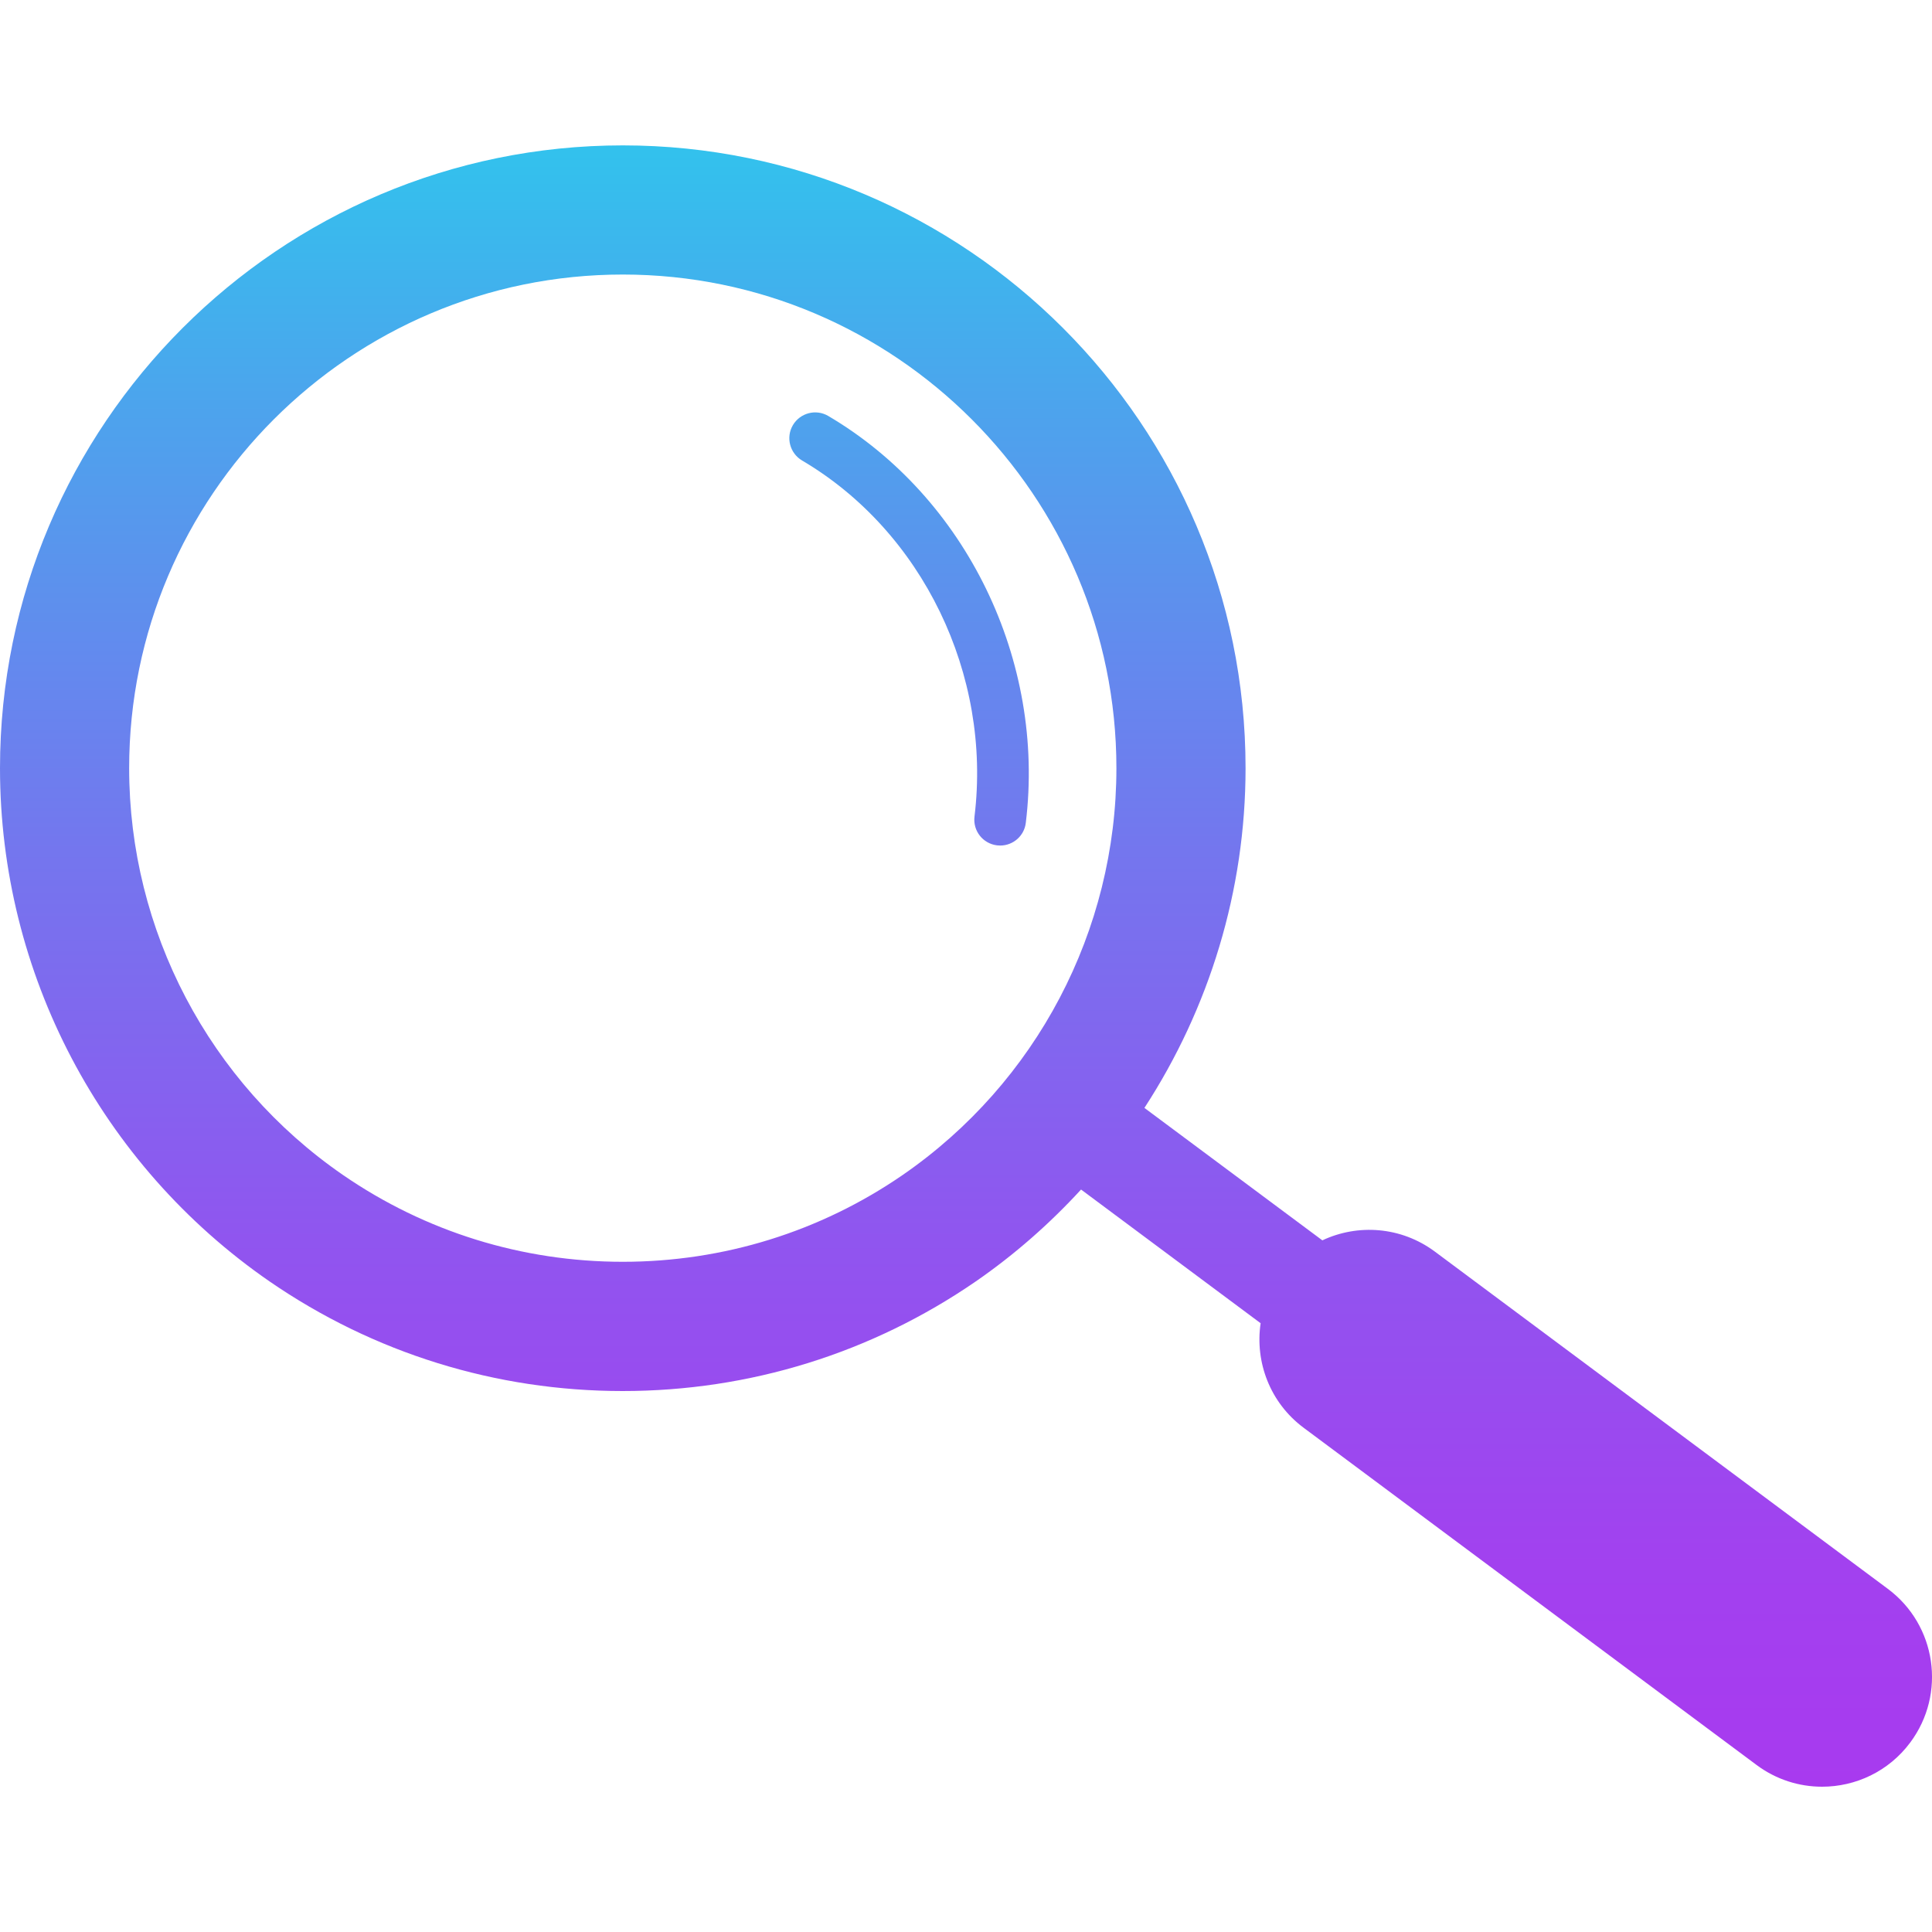
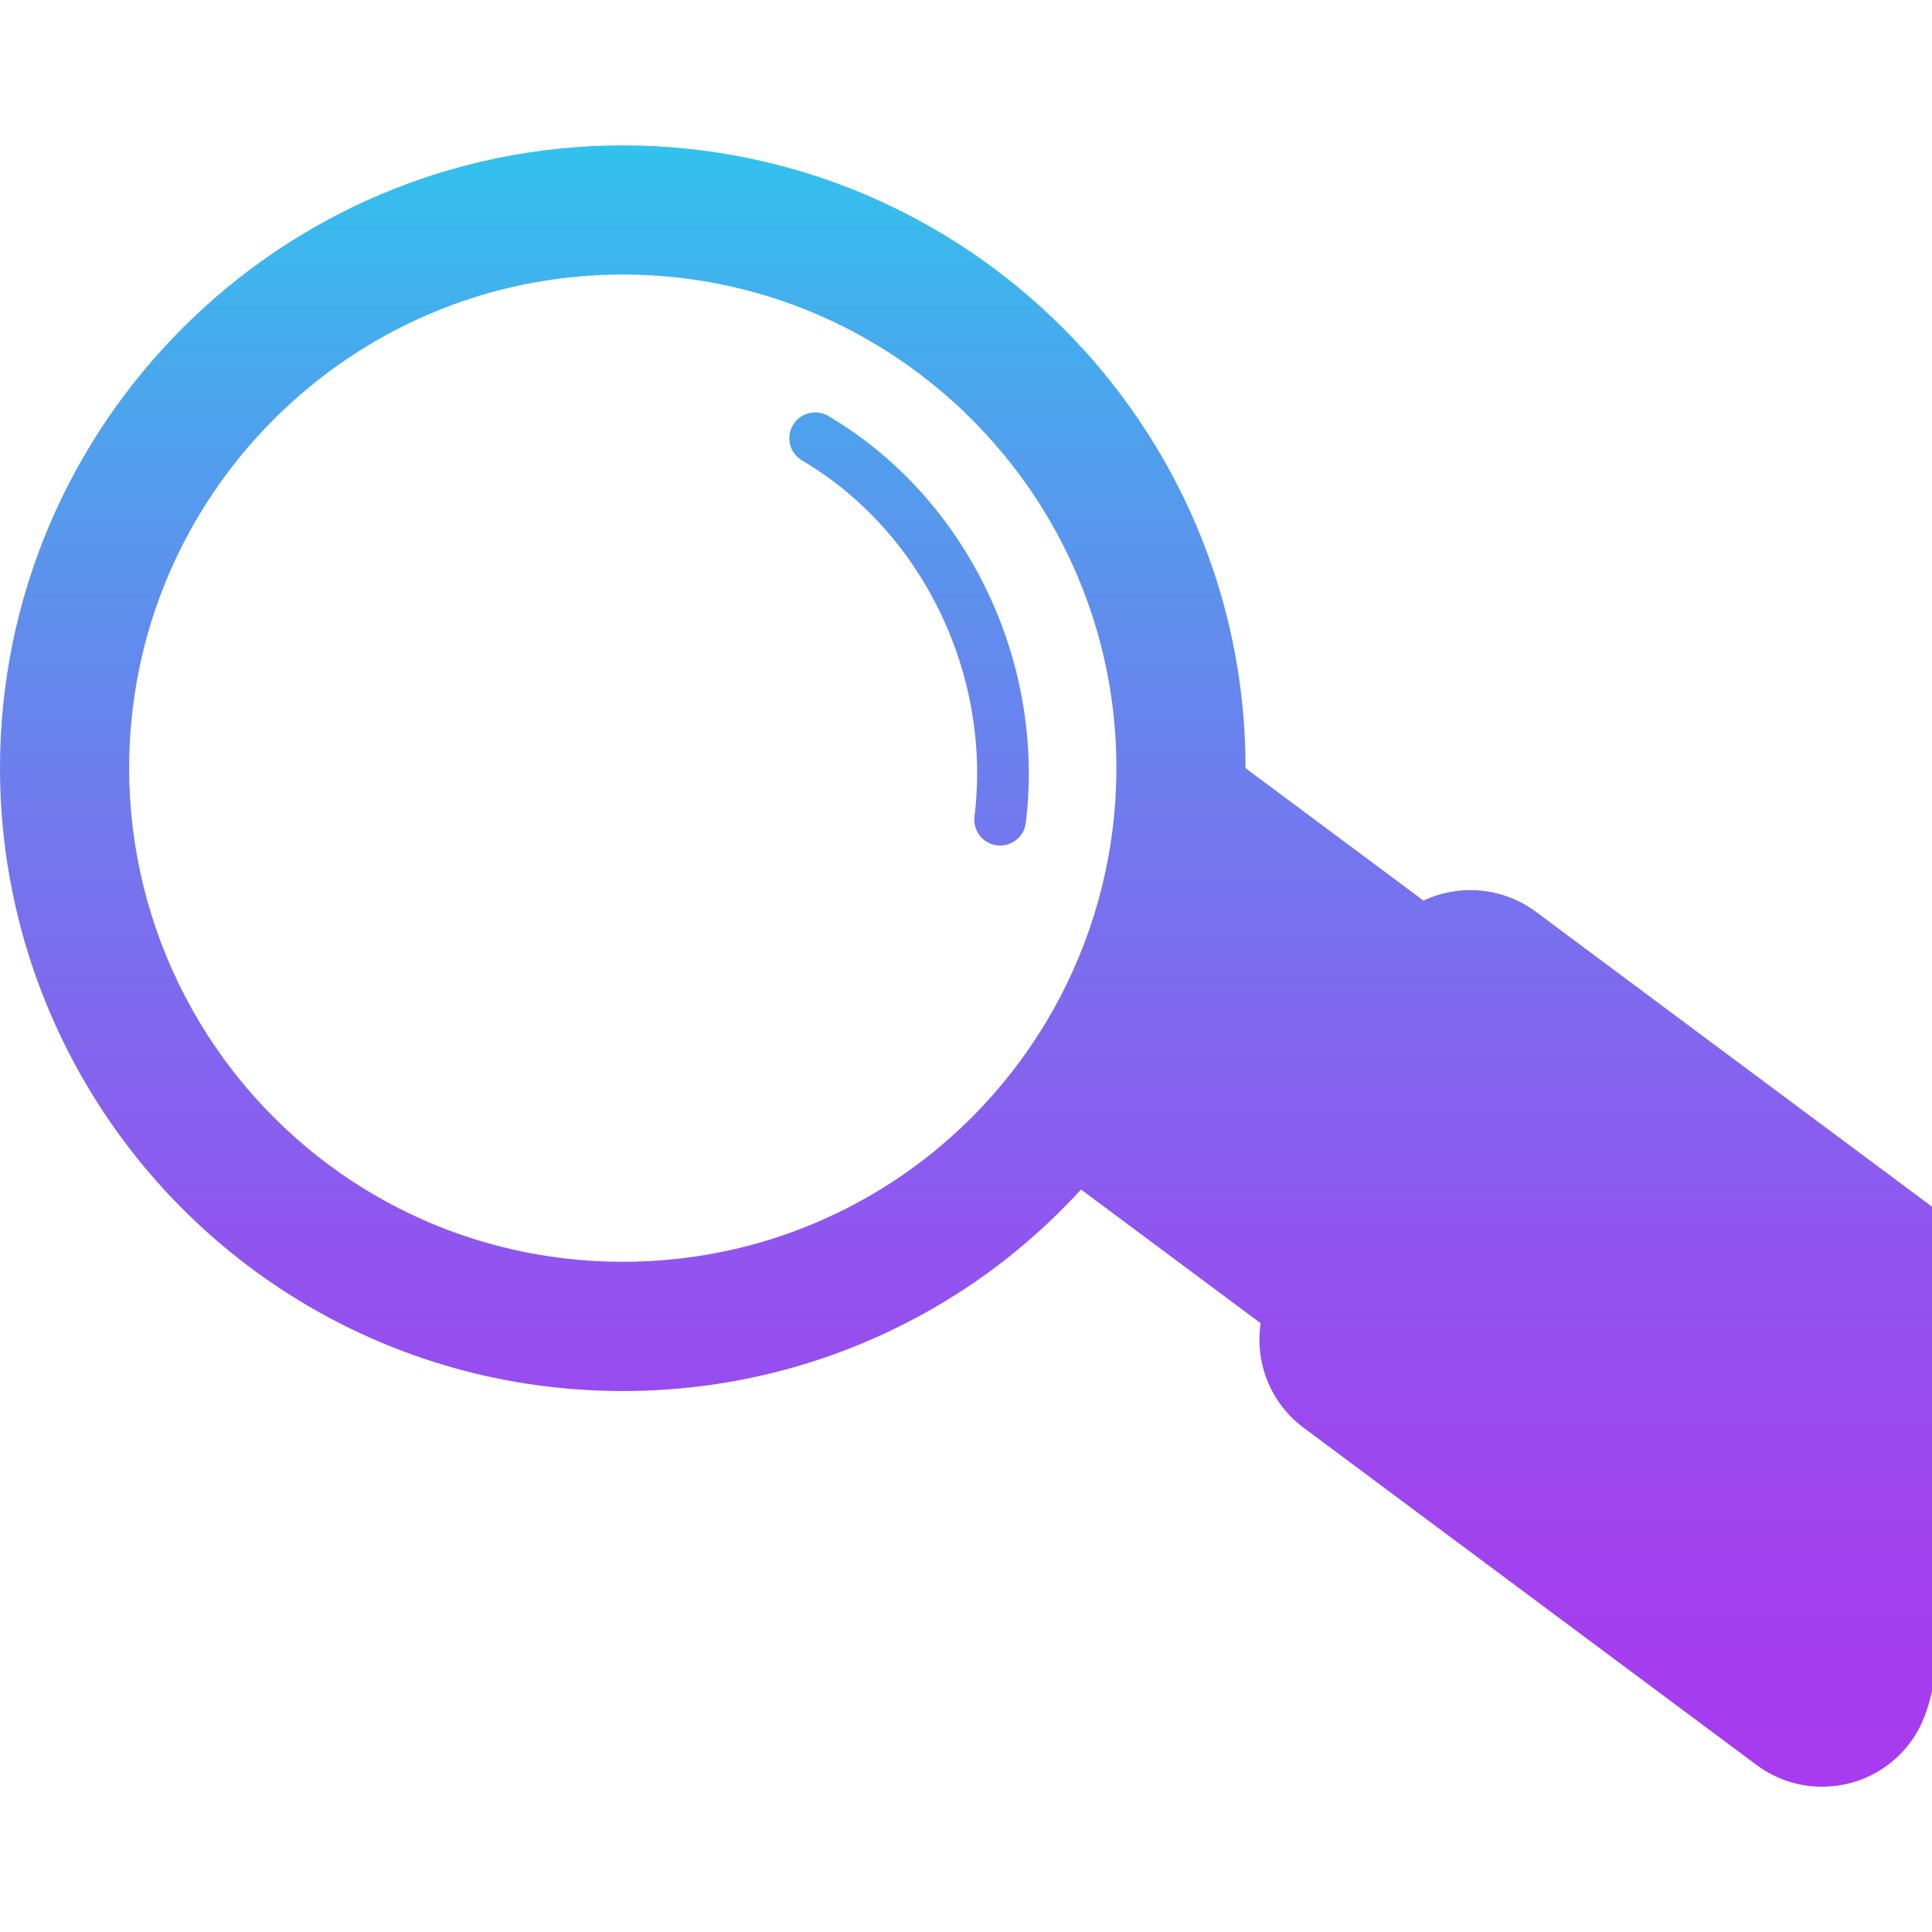
<svg xmlns="http://www.w3.org/2000/svg" version="1.0" id="Layer_1" x="0px" y="0px" viewBox="0 0 200 200" style="enable-background:new 0 0 200 200;" xml:space="preserve">
  <style type="text/css">
	.st0{fill:url(#SVGID_1_);}
	.st1{clip-path:url(#SVGID_00000170980641190497035580000005766076834788474783_);fill:#A83AEF;}
	.st2{fill:#A83AEF;}
	.st3{clip-path:url(#SVGID_00000169559833721579302530000004494886167914757809_);}
	.st4{fill:#224EFE;}
	.st5{fill:url(#SVGID_00000086657507064177874690000017534404343042842002_);}
	.st6{clip-path:url(#SVGID_00000183958298640785625810000008941888805333768637_);}
	.st7{fill:url(#SVGID_00000014621123352641987700000004894230673999033220_);}
	.st8{fill-rule:evenodd;clip-rule:evenodd;fill:url(#SVGID_00000078029307892532989150000009478992304773256366_);}
	.st9{fill:url(#SVGID_00000089550141959581060100000008799025347164392865_);}
	
		.st10{clip-path:url(#SVGID_00000114774510696745887920000008529423164250513809_);fill:url(#SVGID_00000164473209697805913030000014193259897640526744_);}
</style>
  <linearGradient id="SVGID_1_" gradientUnits="userSpaceOnUse" x1="100" y1="184.956" x2="100" y2="15.044">
    <stop offset="0" style="stop-color:#A83AEF" />
    <stop offset="0.134" style="stop-color:#A241EF" />
    <stop offset="0.333" style="stop-color:#9055EF" />
    <stop offset="0.57" style="stop-color:#7476EE" />
    <stop offset="0.837" style="stop-color:#4DA3ED" />
    <stop offset="1" style="stop-color:#32C2ED" />
  </linearGradient>
-   <path class="st0" d="M106.19,85.18c-0.16,1.36-1.32,2.35-2.65,2.35c-0.11,0-0.22-0.01-0.33-0.02c-1.47-0.18-2.51-1.51-2.33-2.98  c1.79-14.71-5.39-29.52-17.85-36.86c-1.27-0.75-1.7-2.39-0.95-3.66c0.75-1.27,2.39-1.7,3.66-0.95  C100.02,51.47,108.24,68.39,106.19,85.18z M197.75,180.38c-2.23,3-5.66,4.58-9.13,4.58c-2.36,0-4.74-0.73-6.78-2.25l-46.89-34.91  c-3.48-2.59-5.05-6.8-4.45-10.82l-18.59-13.84c-3.23,3.52-6.86,6.72-10.88,9.5c-10.79,7.43-23.43,11.36-36.57,11.36  c-13.14,0-25.78-3.93-36.56-11.35C10.43,120.58,0,100.73,0,79.52c0-35.55,28.92-64.47,64.47-64.47s64.47,28.92,64.47,64.47  c0,12.67-3.75,24.84-10.47,35.17l18.42,13.71c3.67-1.73,8.15-1.43,11.64,1.16l46.89,34.91C200.46,168.22,201.5,175.34,197.75,180.38  z M115.57,79.52c0-28.18-22.92-51.1-51.1-51.1c-28.18,0-51.1,22.92-51.1,51.1c0,16.81,8.27,32.55,22.13,42.11  c8.54,5.88,18.56,8.99,28.97,8.99s20.44-3.11,28.98-8.99C107.3,112.07,115.57,96.33,115.57,79.52z" />
+   <path class="st0" d="M106.19,85.18c-0.16,1.36-1.32,2.35-2.65,2.35c-0.11,0-0.22-0.01-0.33-0.02c-1.47-0.18-2.51-1.51-2.33-2.98  c1.79-14.71-5.39-29.52-17.85-36.86c-1.27-0.75-1.7-2.39-0.95-3.66c0.75-1.27,2.39-1.7,3.66-0.95  C100.02,51.47,108.24,68.39,106.19,85.18z M197.75,180.38c-2.23,3-5.66,4.58-9.13,4.58c-2.36,0-4.74-0.73-6.78-2.25l-46.89-34.91  c-3.48-2.59-5.05-6.8-4.45-10.82l-18.59-13.84c-3.23,3.52-6.86,6.72-10.88,9.5c-10.79,7.43-23.43,11.36-36.57,11.36  c-13.14,0-25.78-3.93-36.56-11.35C10.43,120.58,0,100.73,0,79.52c0-35.55,28.92-64.47,64.47-64.47s64.47,28.92,64.47,64.47  l18.42,13.71c3.67-1.73,8.15-1.43,11.64,1.16l46.89,34.91C200.46,168.22,201.5,175.34,197.75,180.38  z M115.57,79.52c0-28.18-22.92-51.1-51.1-51.1c-28.18,0-51.1,22.92-51.1,51.1c0,16.81,8.27,32.55,22.13,42.11  c8.54,5.88,18.56,8.99,28.97,8.99s20.44-3.11,28.98-8.99C107.3,112.07,115.57,96.33,115.57,79.52z" />
</svg>